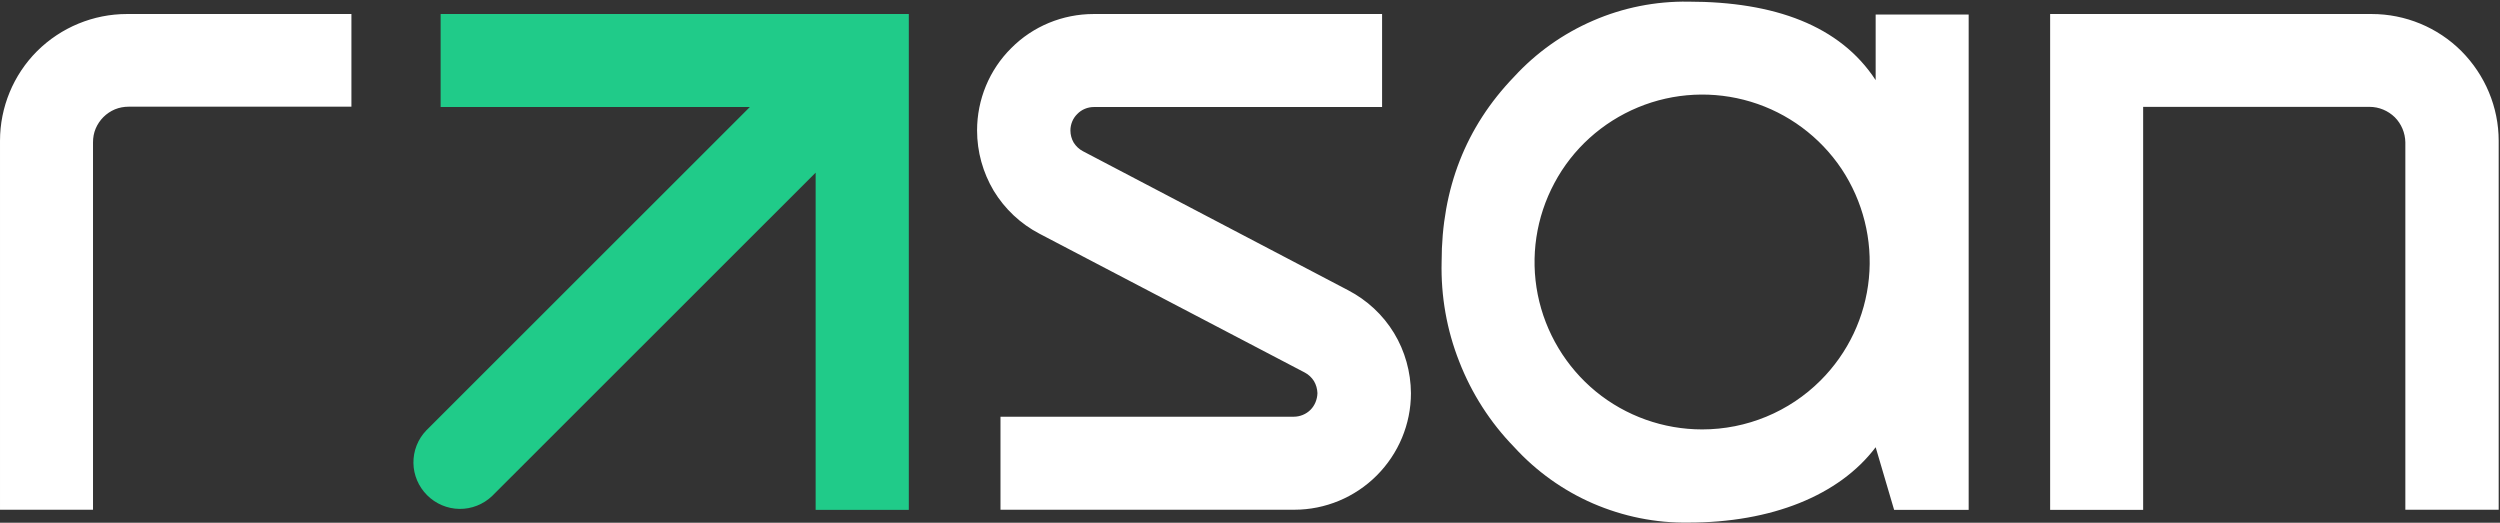
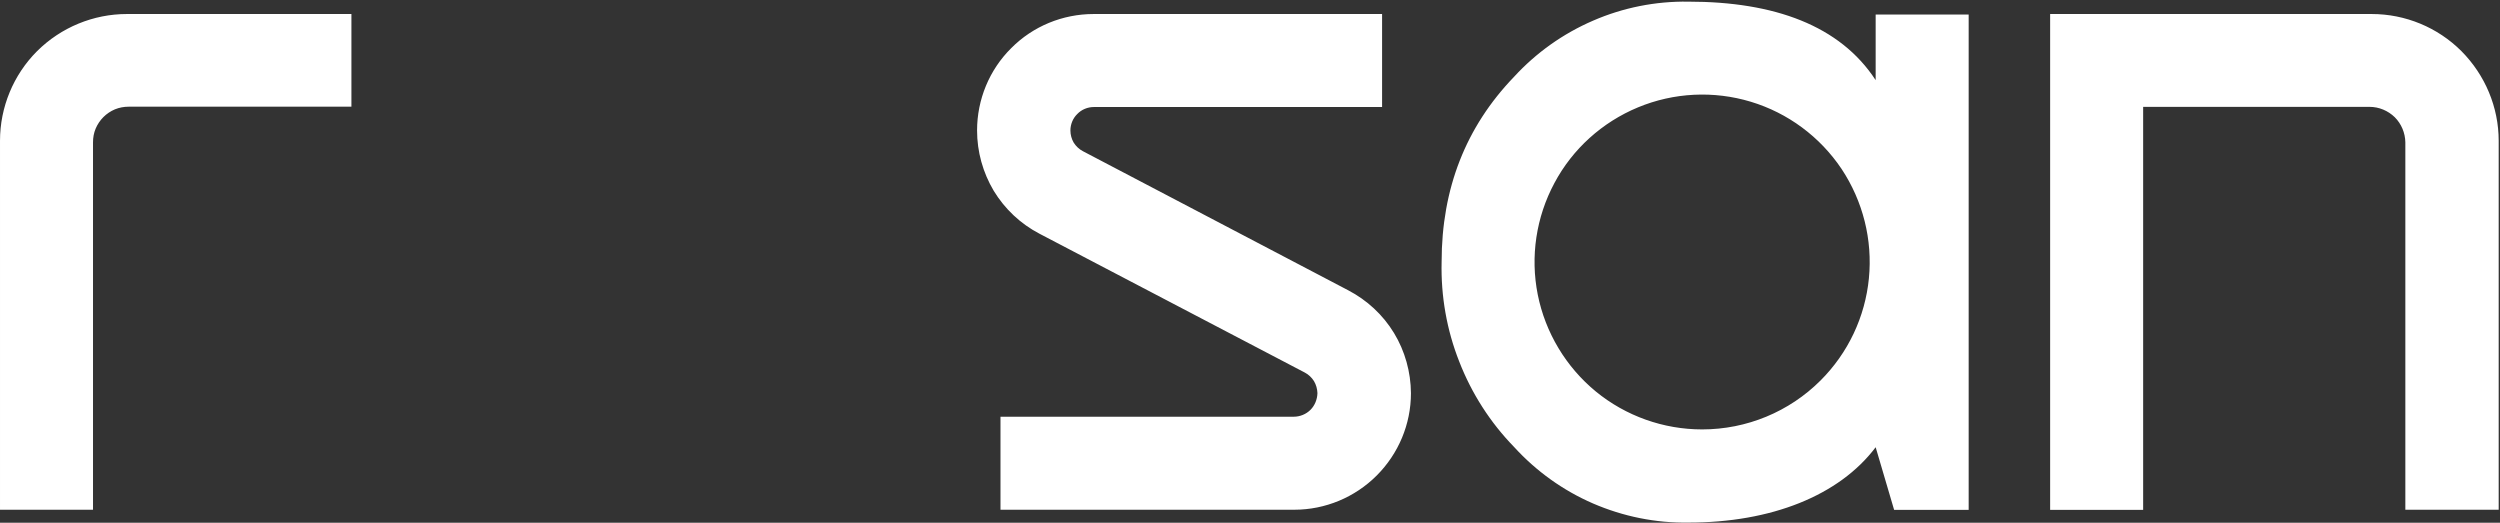
<svg xmlns="http://www.w3.org/2000/svg" version="1.2" viewBox="0 0 1516 317" width="1516" height="317">
  <rect x="0" y="0" width="1516" height="317" fill="#333333" stroke="none" />
  <title>rasann-svg</title>
  <style>
		.s0 { fill: #20cb89 } 
		.s1 { fill: #ffffff } 
	</style>
-   <path id="Layer" class="s0" d="m267.2 8.5v56.4h187.5l-196.2 196.1c-5.1 5.3-7.9 12.4-7.8 19.8 0.1 7.3 3.1 14.3 8.3 19.5 5.2 5.2 12.2 8.2 19.6 8.3 7.3 0.1 14.4-2.7 19.7-7.7l196.3-196.2v204.5h56.5v-300.7z" />
  <path id="Layer" fill-rule="evenodd" class="s1" d="m663.3 64.9c-3.7 0-7.4 1.5-10 4.2-2.7 2.6-4.2 6.3-4.2 10 0 2.6 0.7 5.2 2 7.4 1.4 2.2 3.3 4 5.6 5.2l160.8 84.3c11.5 6 21.1 14.9 27.8 25.9 6.7 11 10.2 23.7 10.3 36.5 0 18.8-7.5 36.7-20.8 50-13.2 13.2-31.2 20.7-49.9 20.7h-178.2v-56.4h177.8c3.8 0 7.5-1.5 10.2-4.2 2.6-2.6 4.1-6.3 4.2-10.1-0.1-2.6-0.8-5.1-2.1-7.3-1.4-2.2-3.3-4-5.6-5.2l-160.9-84.2c-11.5-6-21-15-27.7-26-6.6-11.1-10.1-23.7-10.1-36.6 0-18.7 7.4-36.7 20.7-49.9 13.2-13.3 31.2-20.7 50-20.7h174.9v56.4zm-450.2-0.2h-135.1c-2.8 0-5.6 0.5-8.3 1.6-2.6 1.1-5 2.7-7 4.7-2 2-3.6 4.4-4.7 7-1.1 2.6-1.6 5.4-1.6 8.3v222.8h-56.4v-223.7c0-20.4 8.1-40 22.5-54.4 14.5-14.4 34.1-22.5 54.5-22.5h136.1zm1225.1-56.2c20.4 0 40 8.1 54.4 22.5 14.4 14.5 22.6 34 22.6 54.4v223.7h-56.6v-222.8c-0.1-5.7-2.4-11.2-6.4-15.2-4.1-4-9.6-6.3-15.3-6.3h-137.3v244.4h-56.4v-300.7zm-244.4 0.3v300.4h-45.2l-11.2-38c-22.2 29.4-63.4 45.7-113.6 45.7-19.8 0.3-39.5-3.7-57.8-11.6-18.2-7.9-34.5-19.6-47.9-34.3-14.4-14.8-25.7-32.4-33.2-51.7-7.6-19.2-11.2-39.8-10.7-60.5q0-66.6 43.9-112.2c13.4-14.6 29.7-26.2 48-34.1 18.2-7.9 37.9-11.8 57.7-11.5 52.2 0 92 14.5 113.6 47.6v-39.8zm-89.8 221.9c16.7-16.7 27-38.5 29.3-61.9 2.3-23.4-3.6-46.8-16.6-66.4-13.1-19.5-32.5-33.9-55-40.7-22.5-6.8-46.7-5.6-68.4 3.4-21.7 9-39.7 25.2-50.7 45.9-11.1 20.7-14.7 44.6-10.1 67.7 4.6 23 17.1 43.8 35.2 58.7 18.2 14.9 41 23 64.5 23 27 0 52.8-10.7 71.8-29.7z" />
</svg>